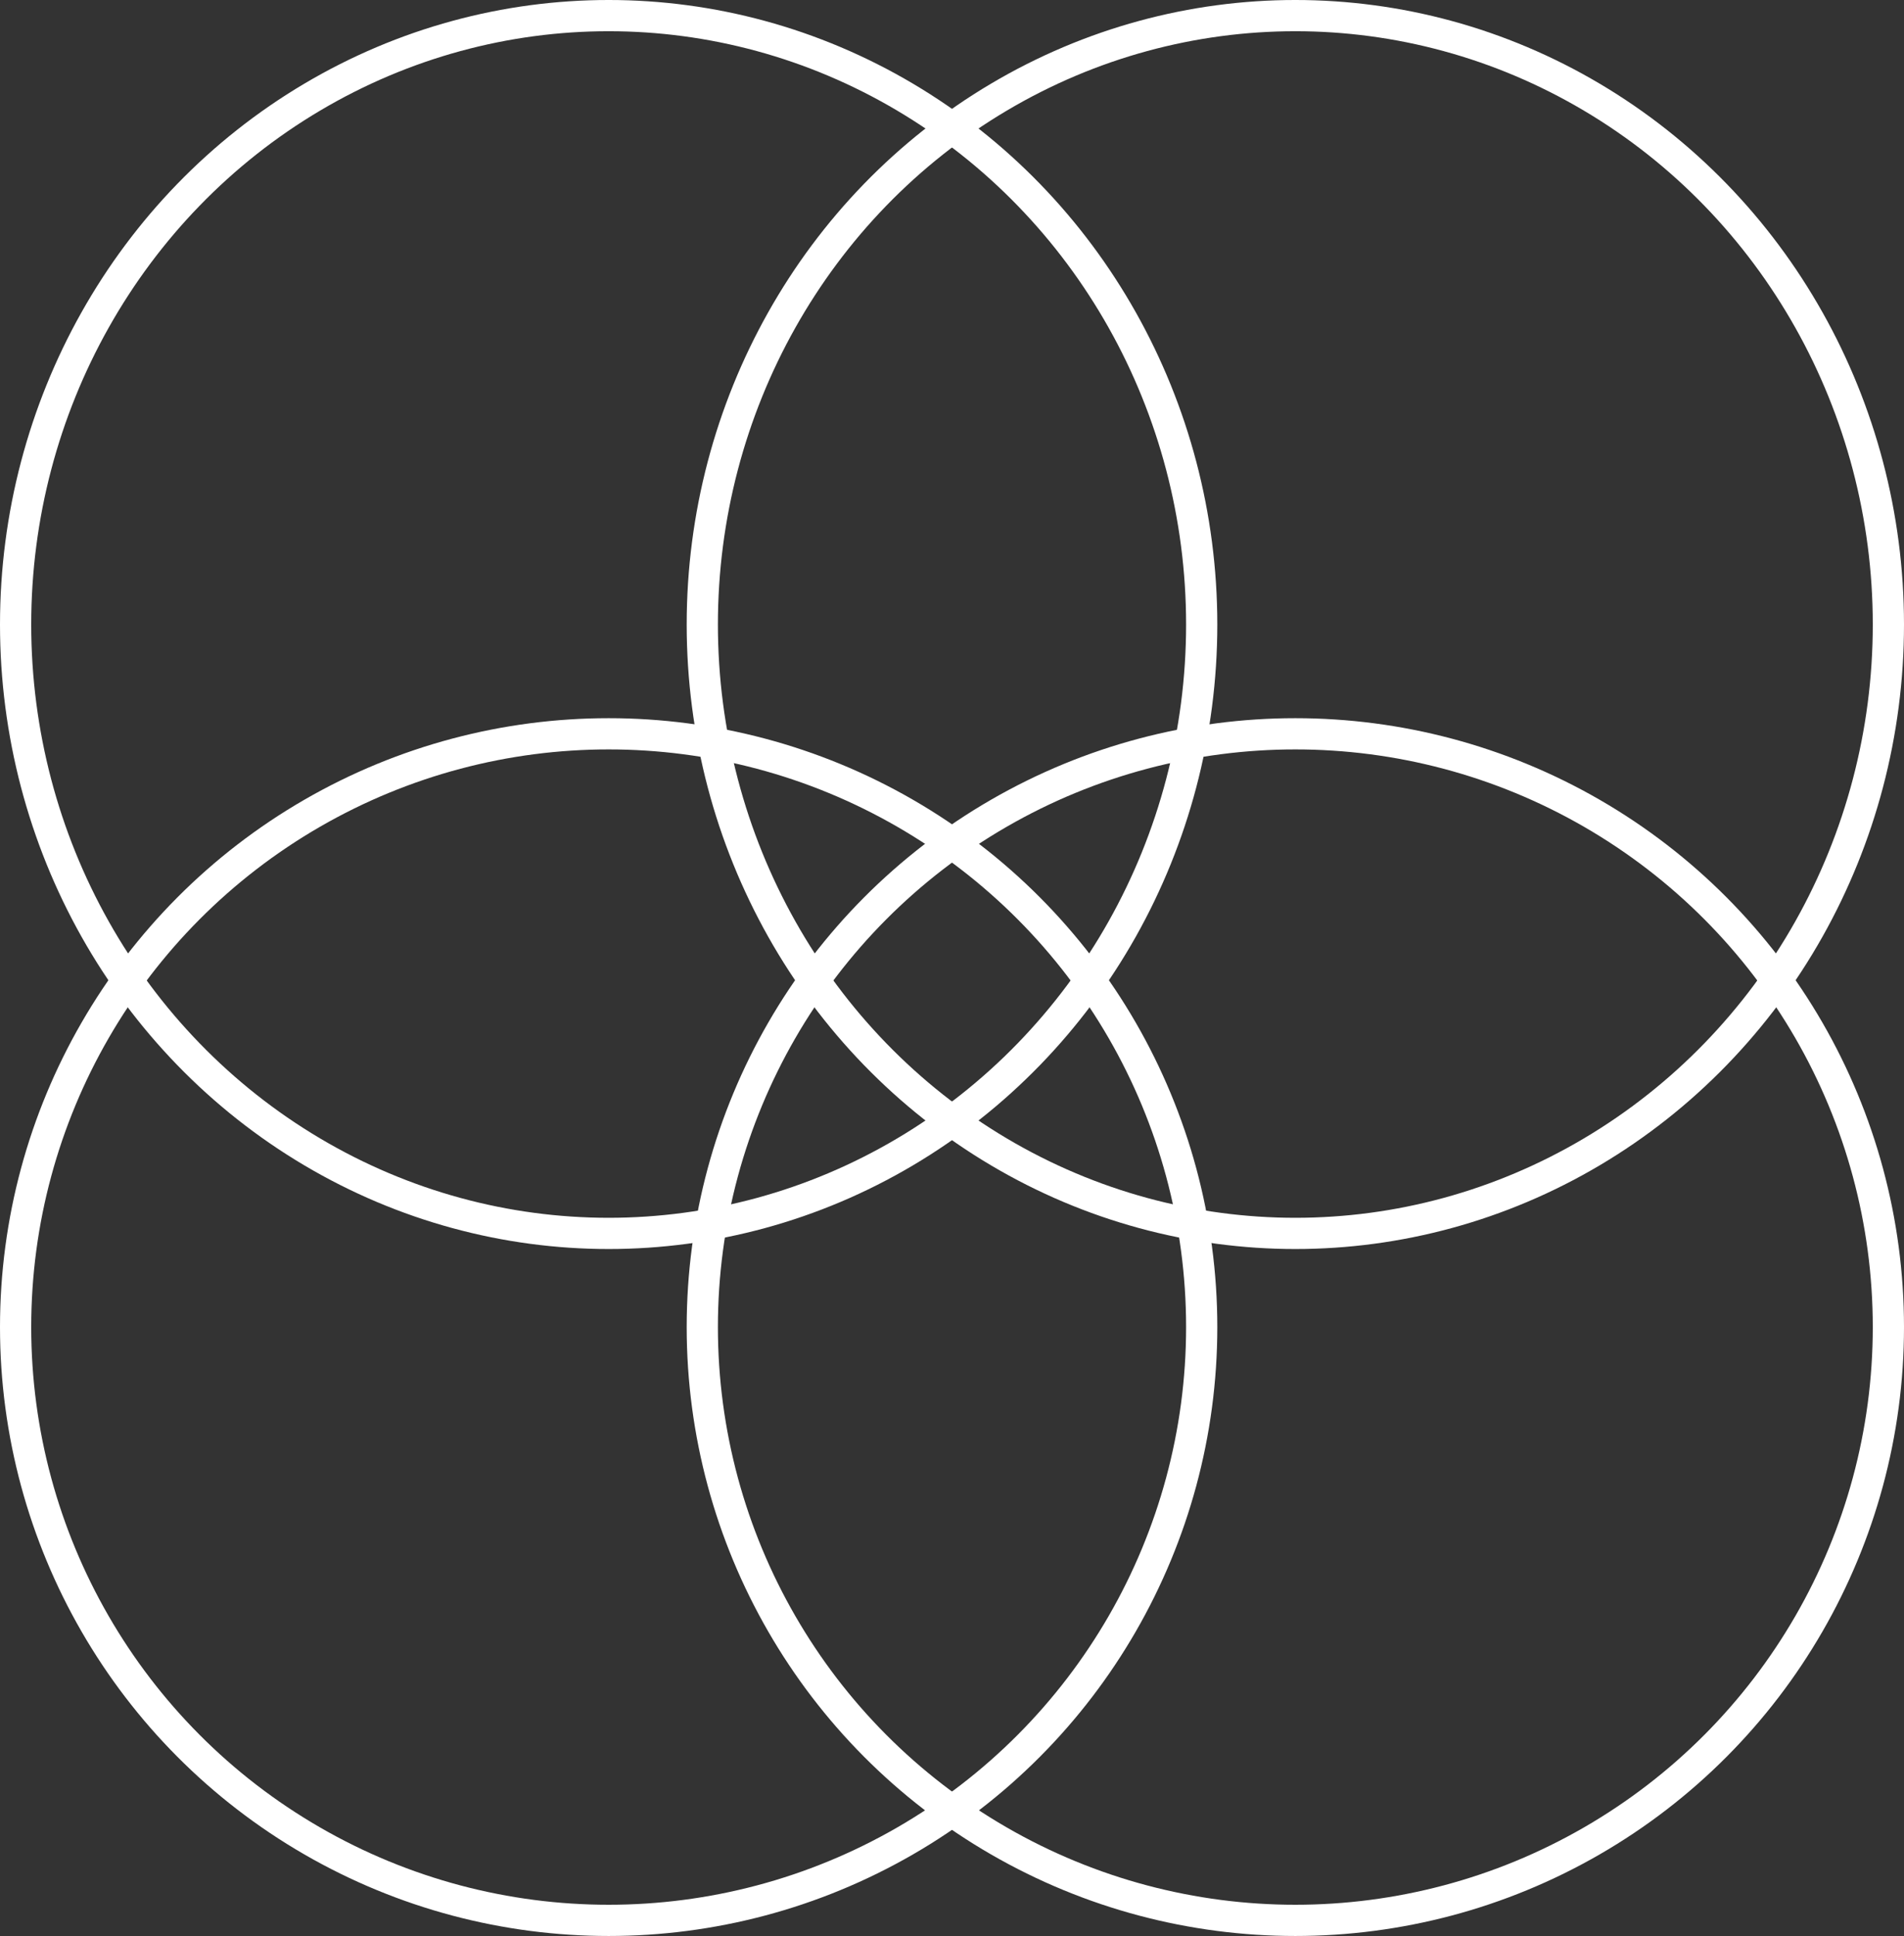
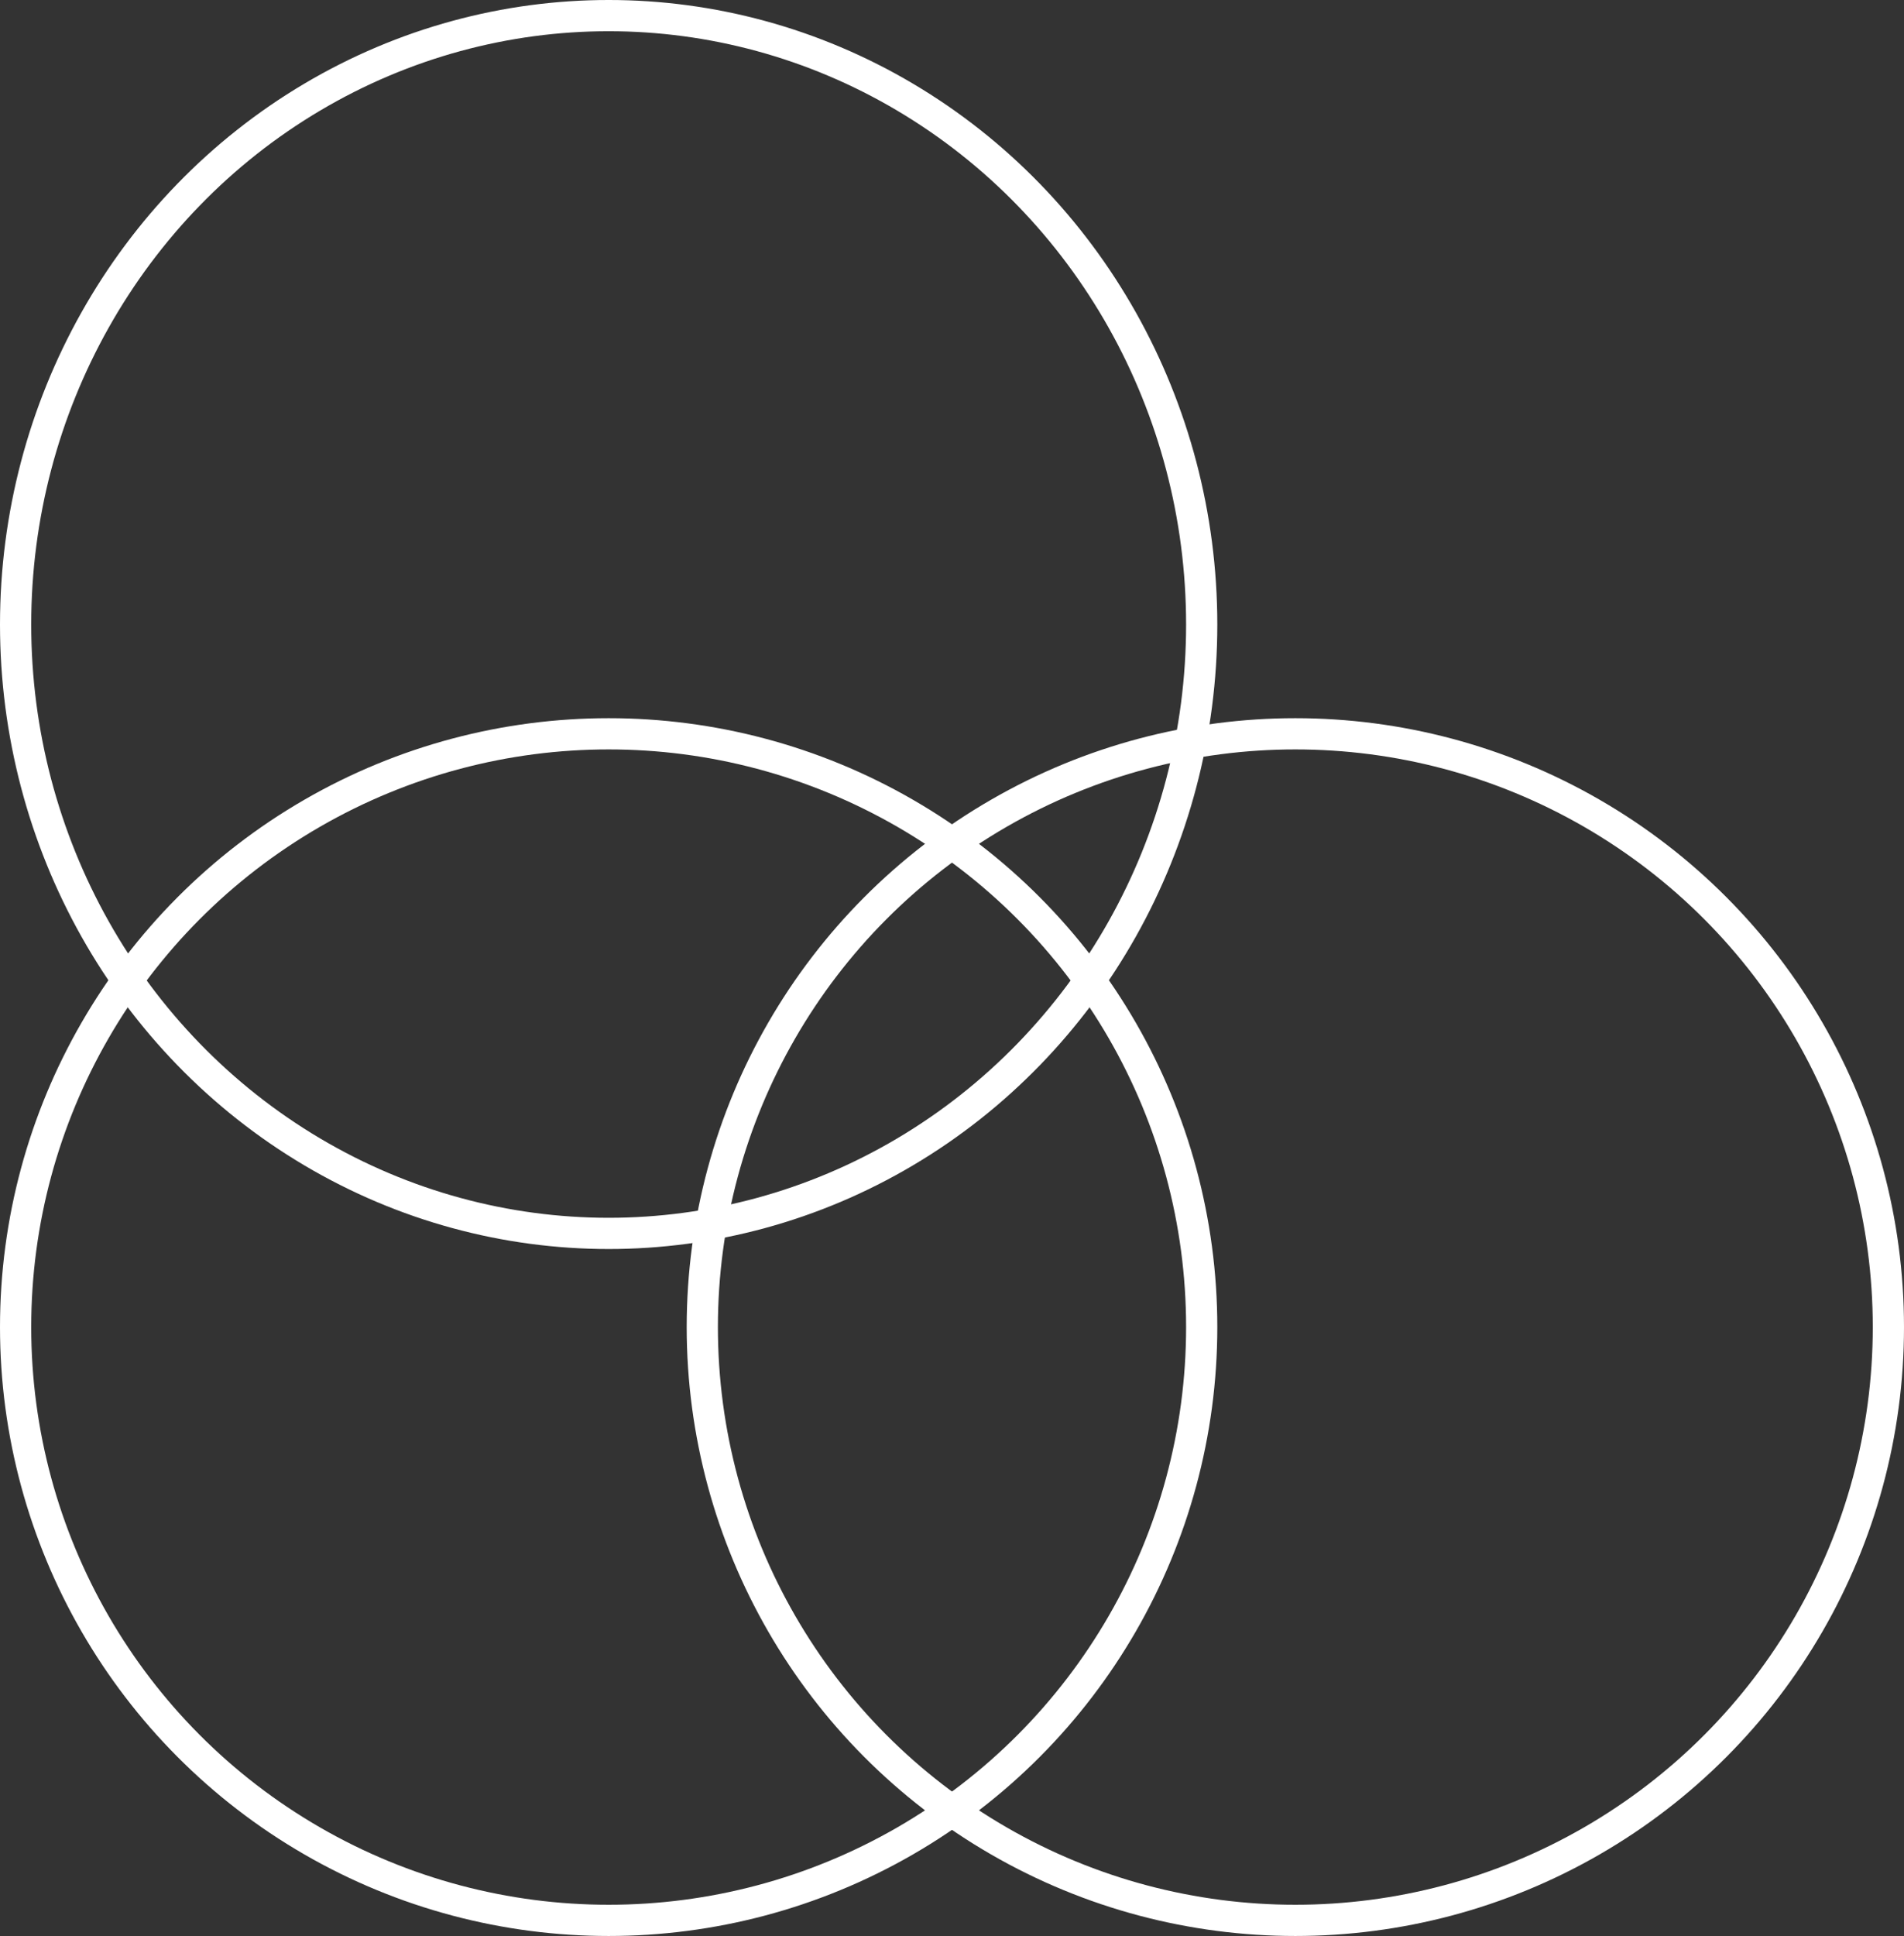
<svg xmlns="http://www.w3.org/2000/svg" width="61" height="62" viewBox="0 0 61 62">
  <rect x="0" y="0" width="61" height="62" fill="#333333" stroke="none" />
  <g id="Gruppe_75" data-name="Gruppe 75" transform="translate(-1341 -3103.536)">
    <g id="Ellipse_1" data-name="Ellipse 1" transform="translate(1341 3103.536)" fill="none" stroke="#fff" stroke-width="1">
      <ellipse cx="19.5" cy="20" rx="19.5" ry="20" stroke="none" />
      <ellipse cx="19.5" cy="20" rx="19" ry="19.5" fill="none" />
    </g>
    <g id="Ellipse_3" data-name="Ellipse 3" transform="translate(1341 3126.536)" fill="none" stroke="#fff" stroke-width="1">
      <circle cx="19.5" cy="19.5" r="19.5" stroke="none" />
      <circle cx="19.5" cy="19.5" r="19" fill="none" />
    </g>
    <g id="Ellipse_2" data-name="Ellipse 2" transform="translate(1363 3103.536)" fill="none" stroke="#fff" stroke-width="1">
      <ellipse cx="19.5" cy="20" rx="19.5" ry="20" stroke="none" />
-       <ellipse cx="19.5" cy="20" rx="19" ry="19.5" fill="none" />
    </g>
    <g id="Ellipse_4" data-name="Ellipse 4" transform="translate(1363 3126.536)" fill="none" stroke="#fff" stroke-width="1">
      <circle cx="19.5" cy="19.5" r="19.5" stroke="none" />
      <circle cx="19.5" cy="19.5" r="19" fill="none" />
    </g>
  </g>
</svg>